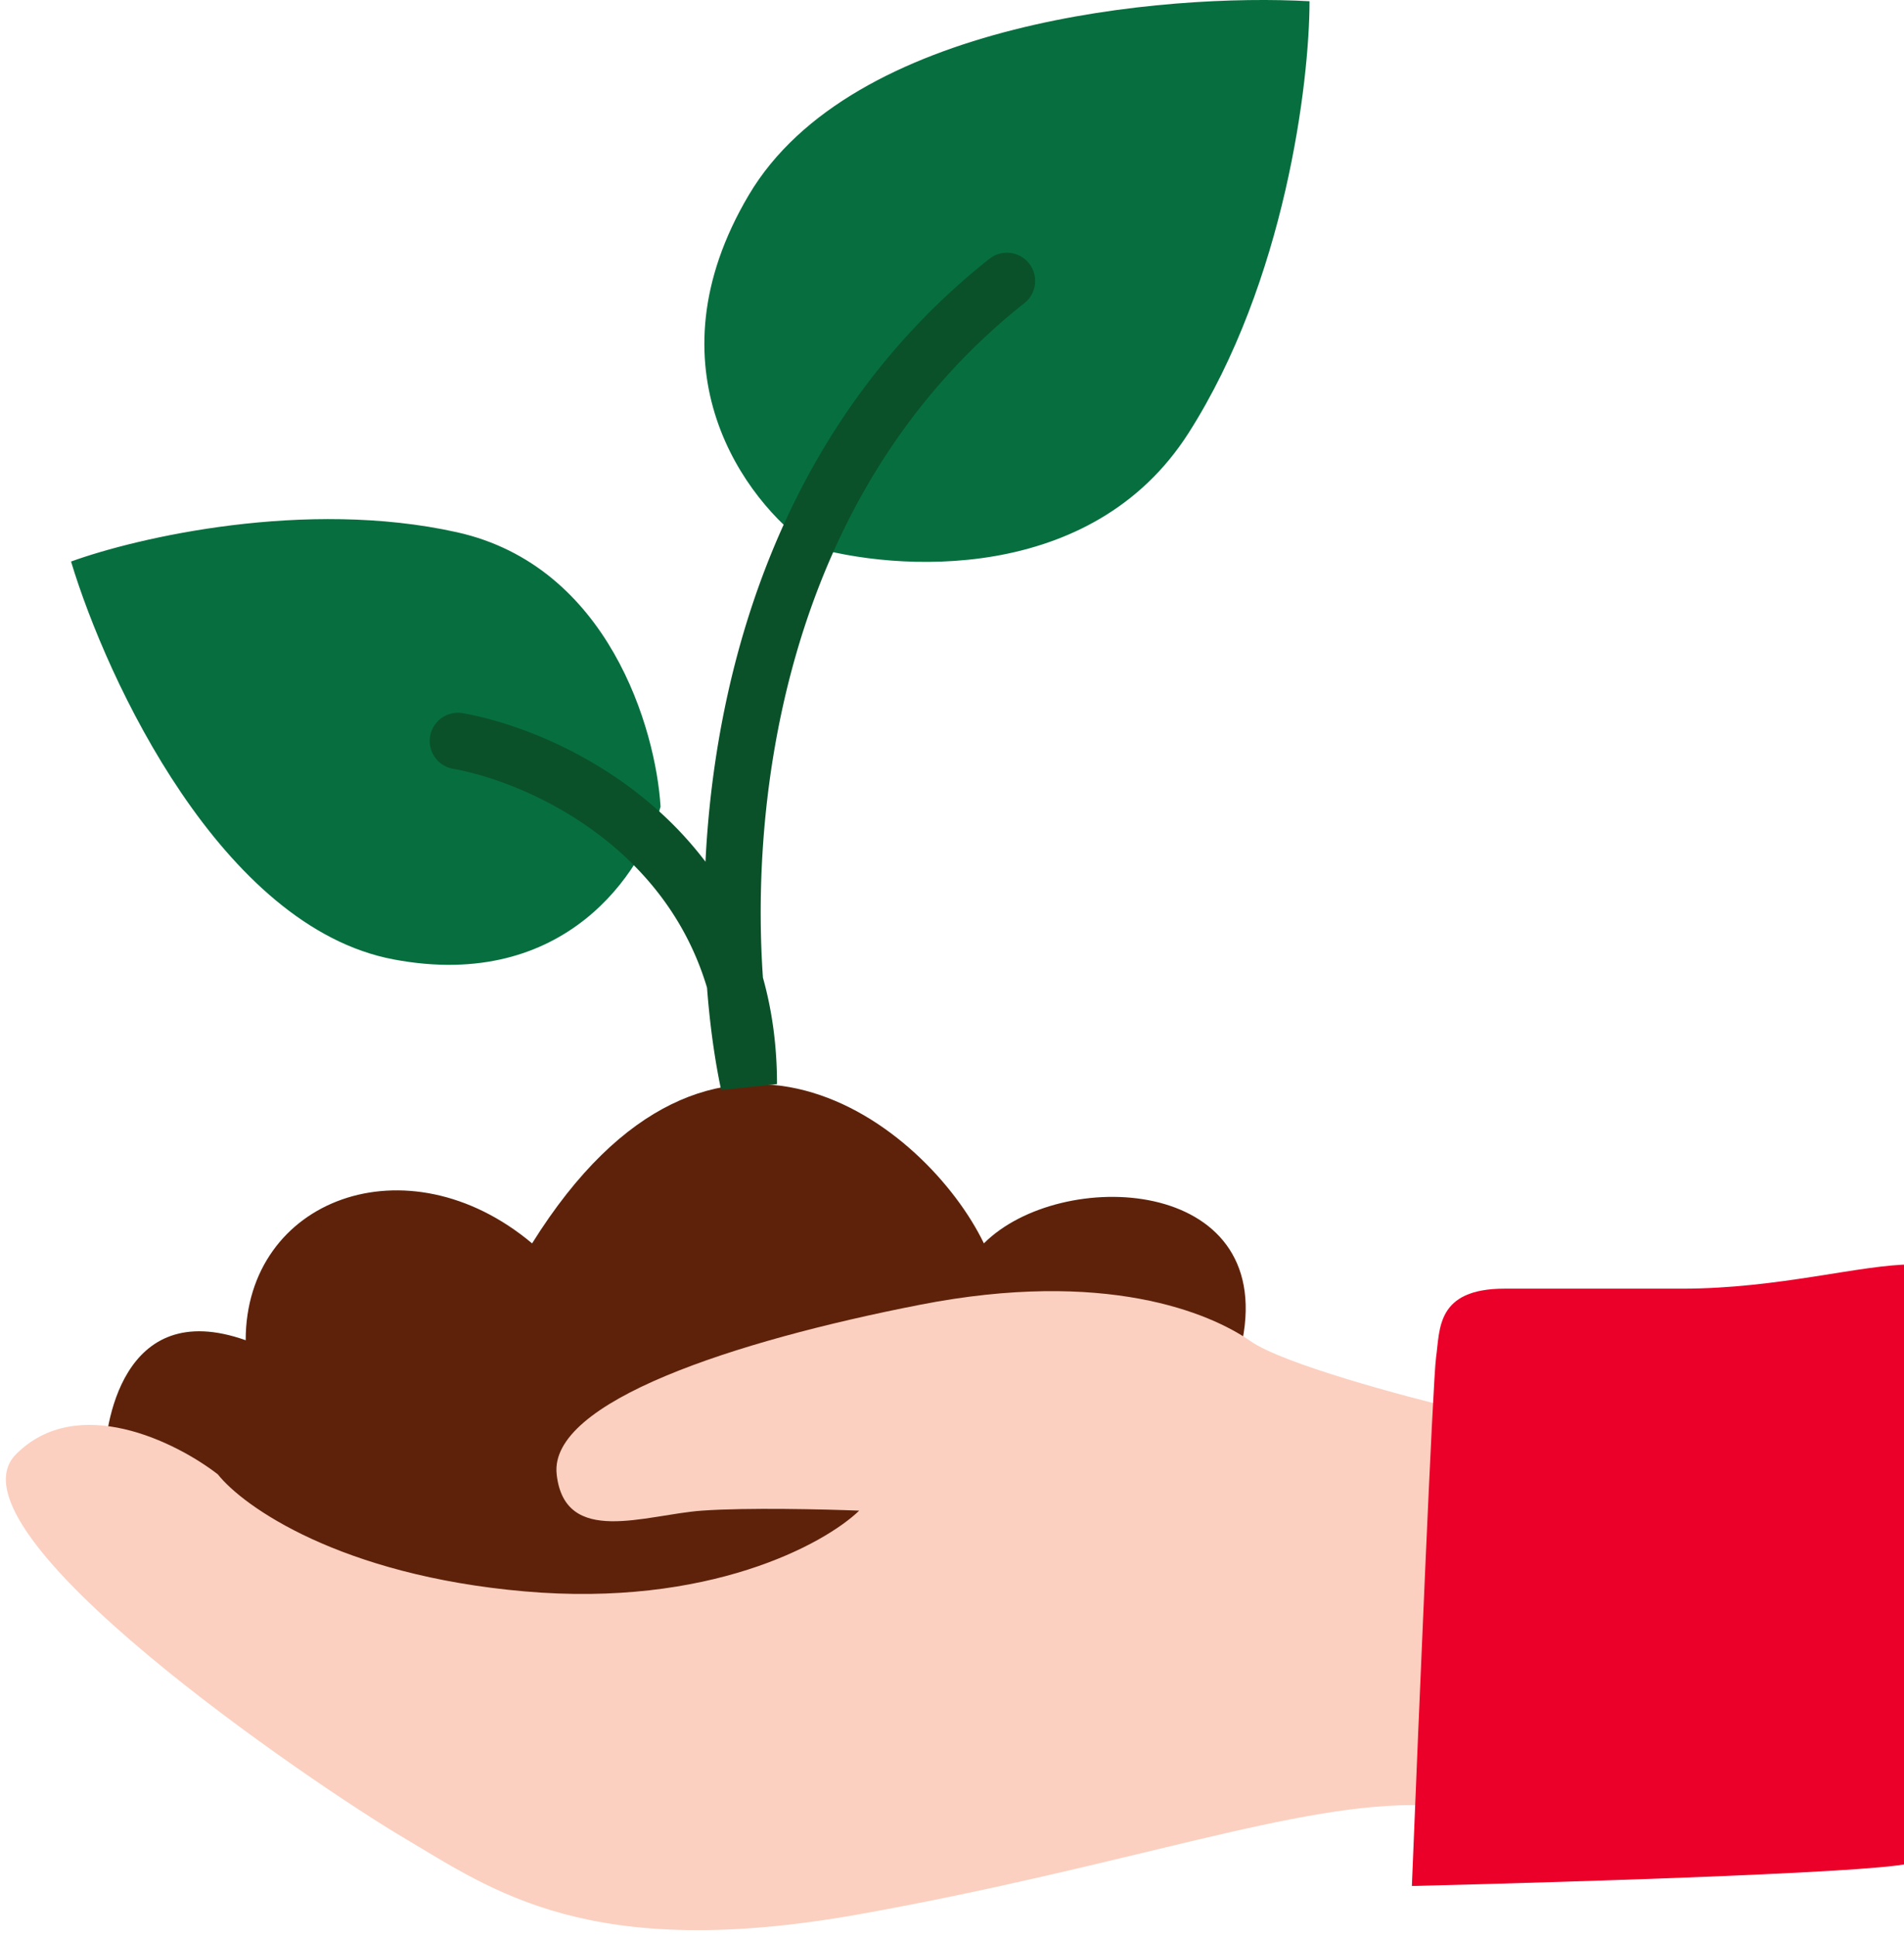
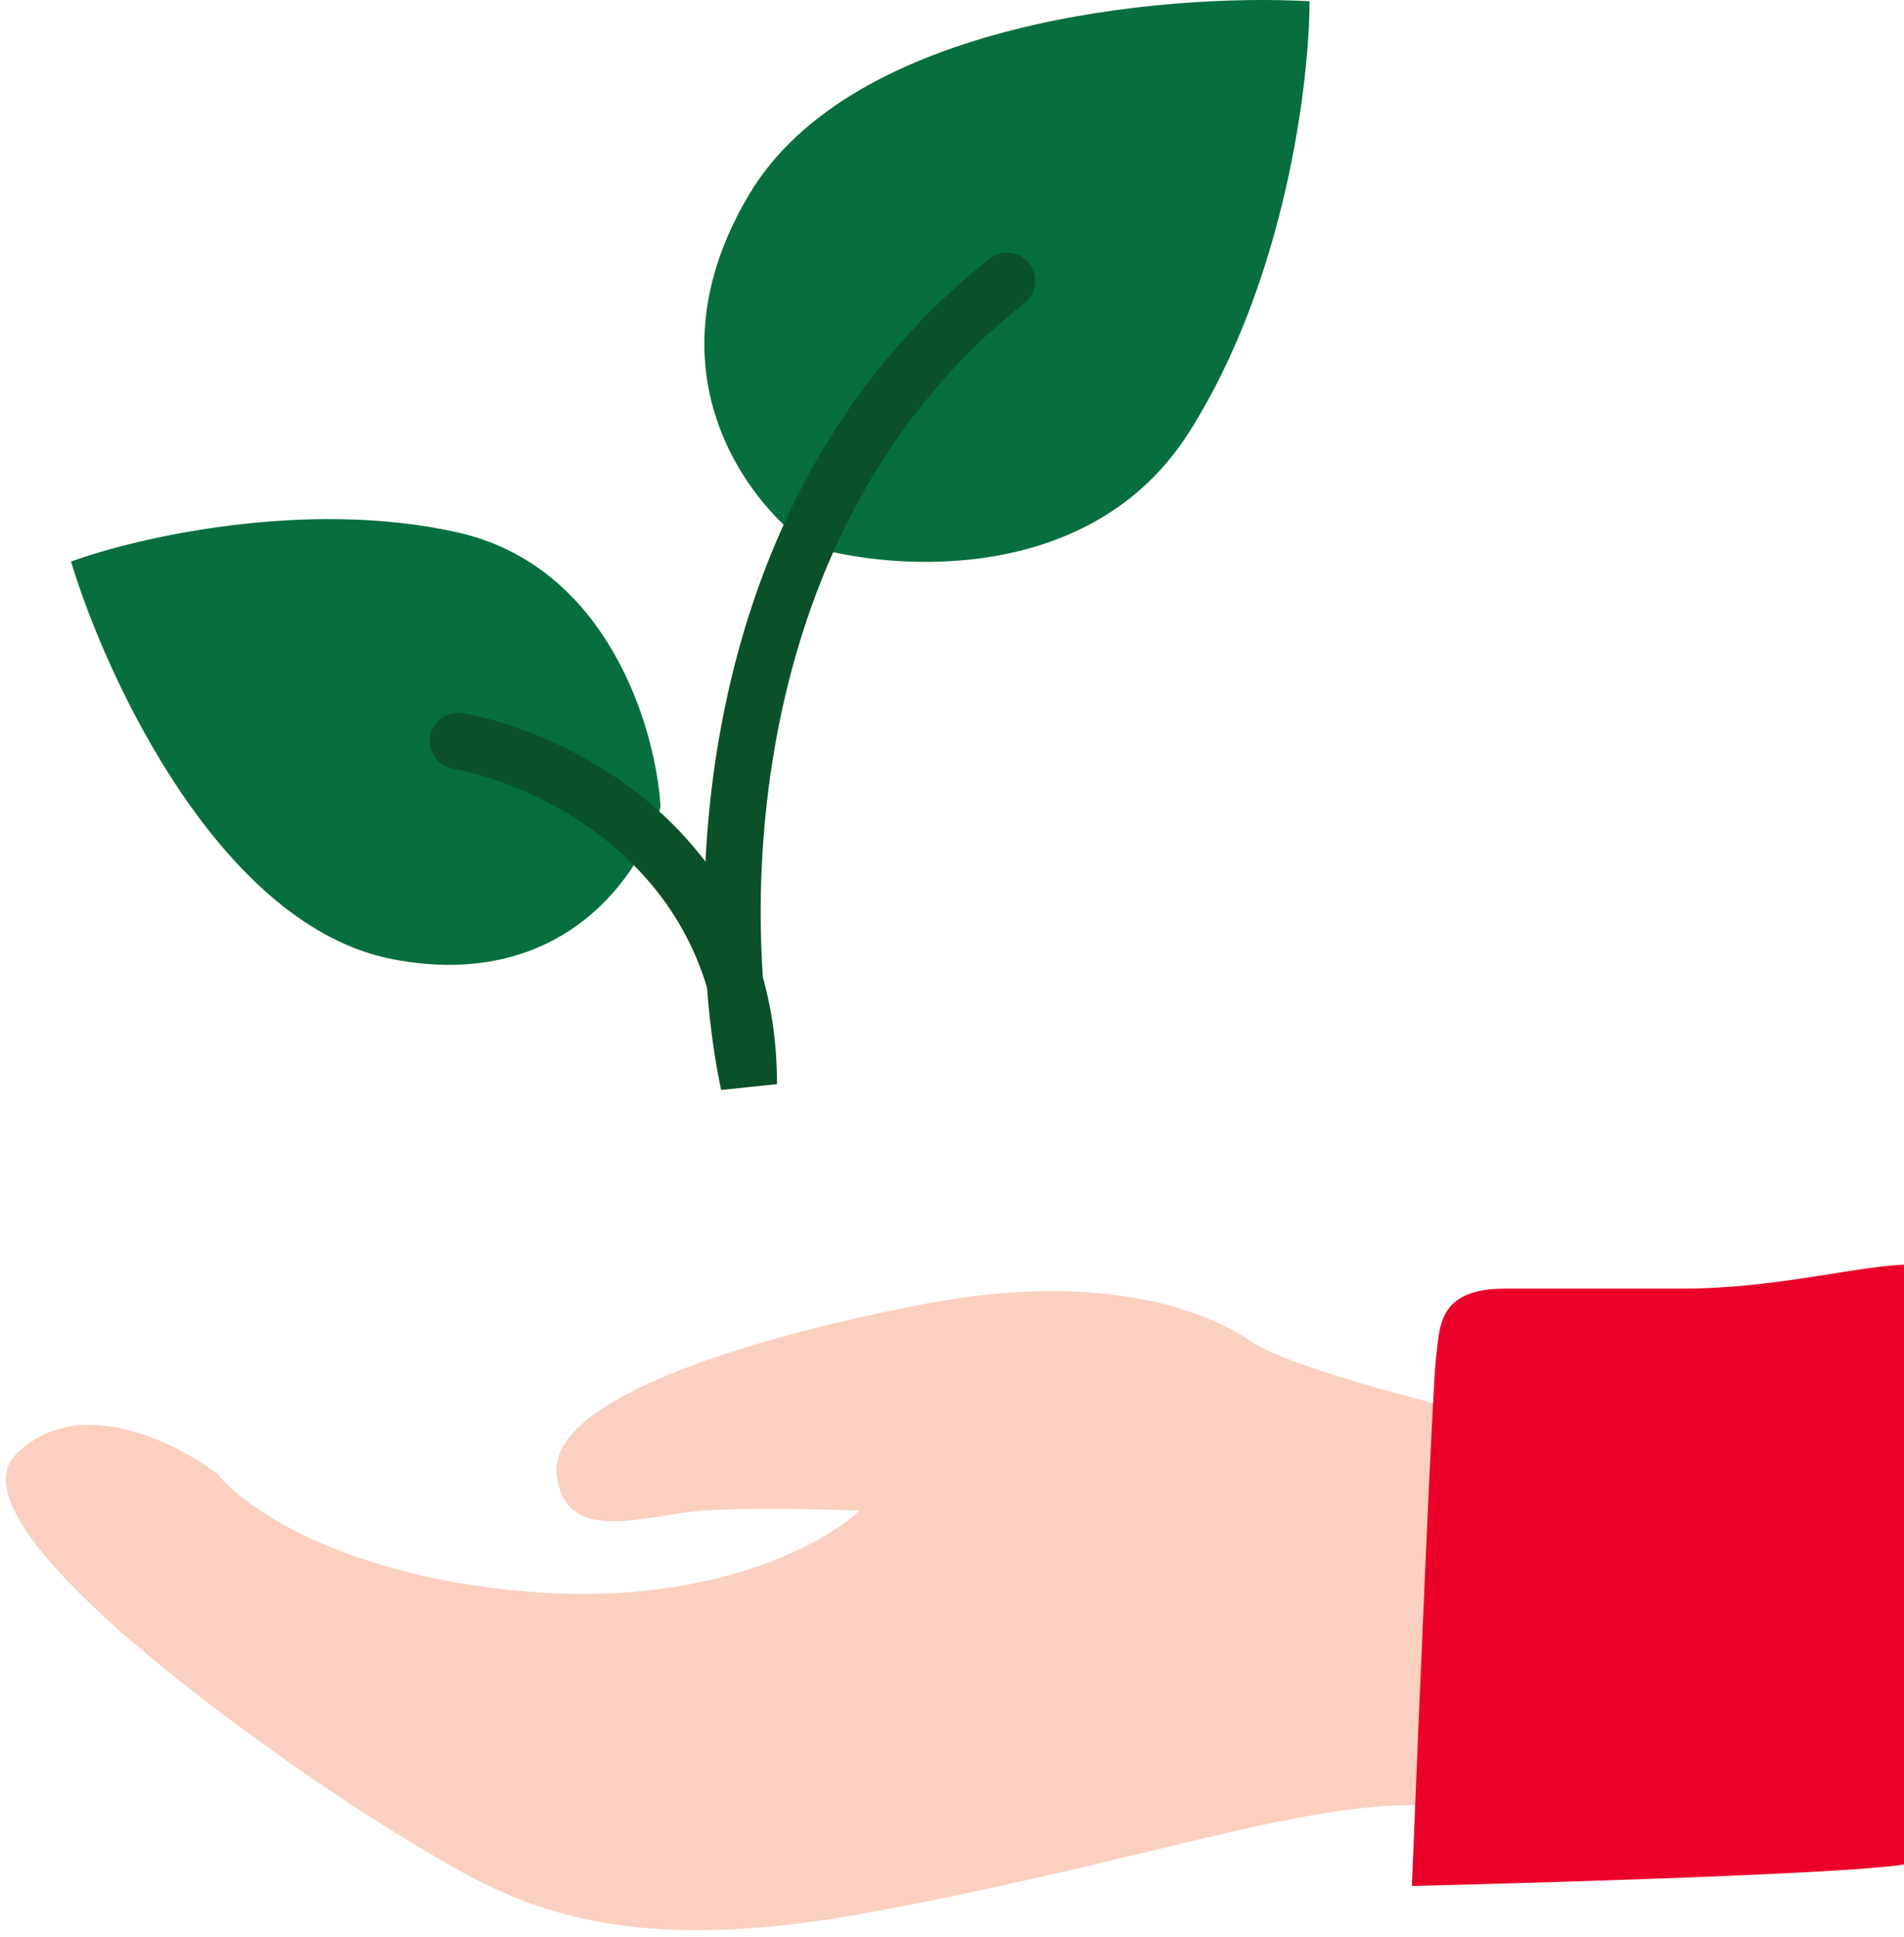
<svg xmlns="http://www.w3.org/2000/svg" width="236" height="240" viewBox="0 0 236 240" fill="none">
-   <path d="M121.953 154.035c9.5-9.5 36.046-8.389 32.046 12l-28.046 39.5-81.5 3.5c-10.5-8-31.5-24.8-31.5-28 0-4 2-20.5 17.5-15 0-17.5 20-25 35.5-12 22.5-36 49-14.5 56 0z" fill="#5E220A" />
  <path d="M92.815 24.154c12.8-21.6 51.667-25 69.5-24 0 10-3 34.7-15 53.5-12 18.8-36.333 17.167-47 14-7.833-5.5-20.3-21.9-7.5-43.5zM48.8 118.861c-21.303-4.005-35.54-34.532-39.994-49.295 8.112-2.953 29.037-7.814 47.832-3.63 18.796 4.183 24.657 24.406 25.238 33.995-2.15 7.979-11.772 22.936-33.076 18.93z" fill="#076F3F" />
  <path fill-rule="evenodd" clip-rule="evenodd" d="M127.554 32.633a3.5 3.5 0 0 1-.573 4.917c-17.396 13.763-26.195 32.532-30.088 50.604-2.581 11.986-2.98 23.562-2.328 32.96 1.114 3.977 1.744 8.366 1.744 13.191l-6.923.728c-.755-3.552-1.383-7.845-1.75-12.674-2.133-7.123-6.1-12.575-10.669-16.691-6.948-6.257-15.324-9.434-20.78-10.419a3.5 3.5 0 1 1 1.244-6.888c6.544 1.181 16.168 4.854 24.22 12.106a45.199 45.199 0 0 1 5.792 6.286c.312-6.37 1.118-13.158 2.607-20.073 4.133-19.186 13.583-39.584 32.588-54.62a3.5 3.5 0 0 1 4.916.573z" fill="#0A5129" />
  <path d="M154.998 166.147c4 2.8 19 6.834 26 8.5 3.667 16.5 7.9 49.4-4.5 49-15.5-.5-36.5 7.5-70 13.5s-45.5-3-56.5-9.5-57.5-38-48-47.5c7.6-7.6 19.833-1.5 25 2.5 3.166 4 15.2 12.5 38 14.5s37.167-5.833 41.5-10c-4.167-.166-13.9-.4-19.5 0-7 .5-17 4.5-18-4.5s22-16.5 45-21 36 1 41 4.5z" fill="#FBD0C0" />
  <path d="M208.5 159.645c12 0 22.167-3 28.5-3v74c0 1.2-41.333 2.5-62 3 .833-20.667 2.6-62.7 3-65.5.5-3.5 0-8.5 8.5-8.5h22z" fill="#EB0029" />
</svg>